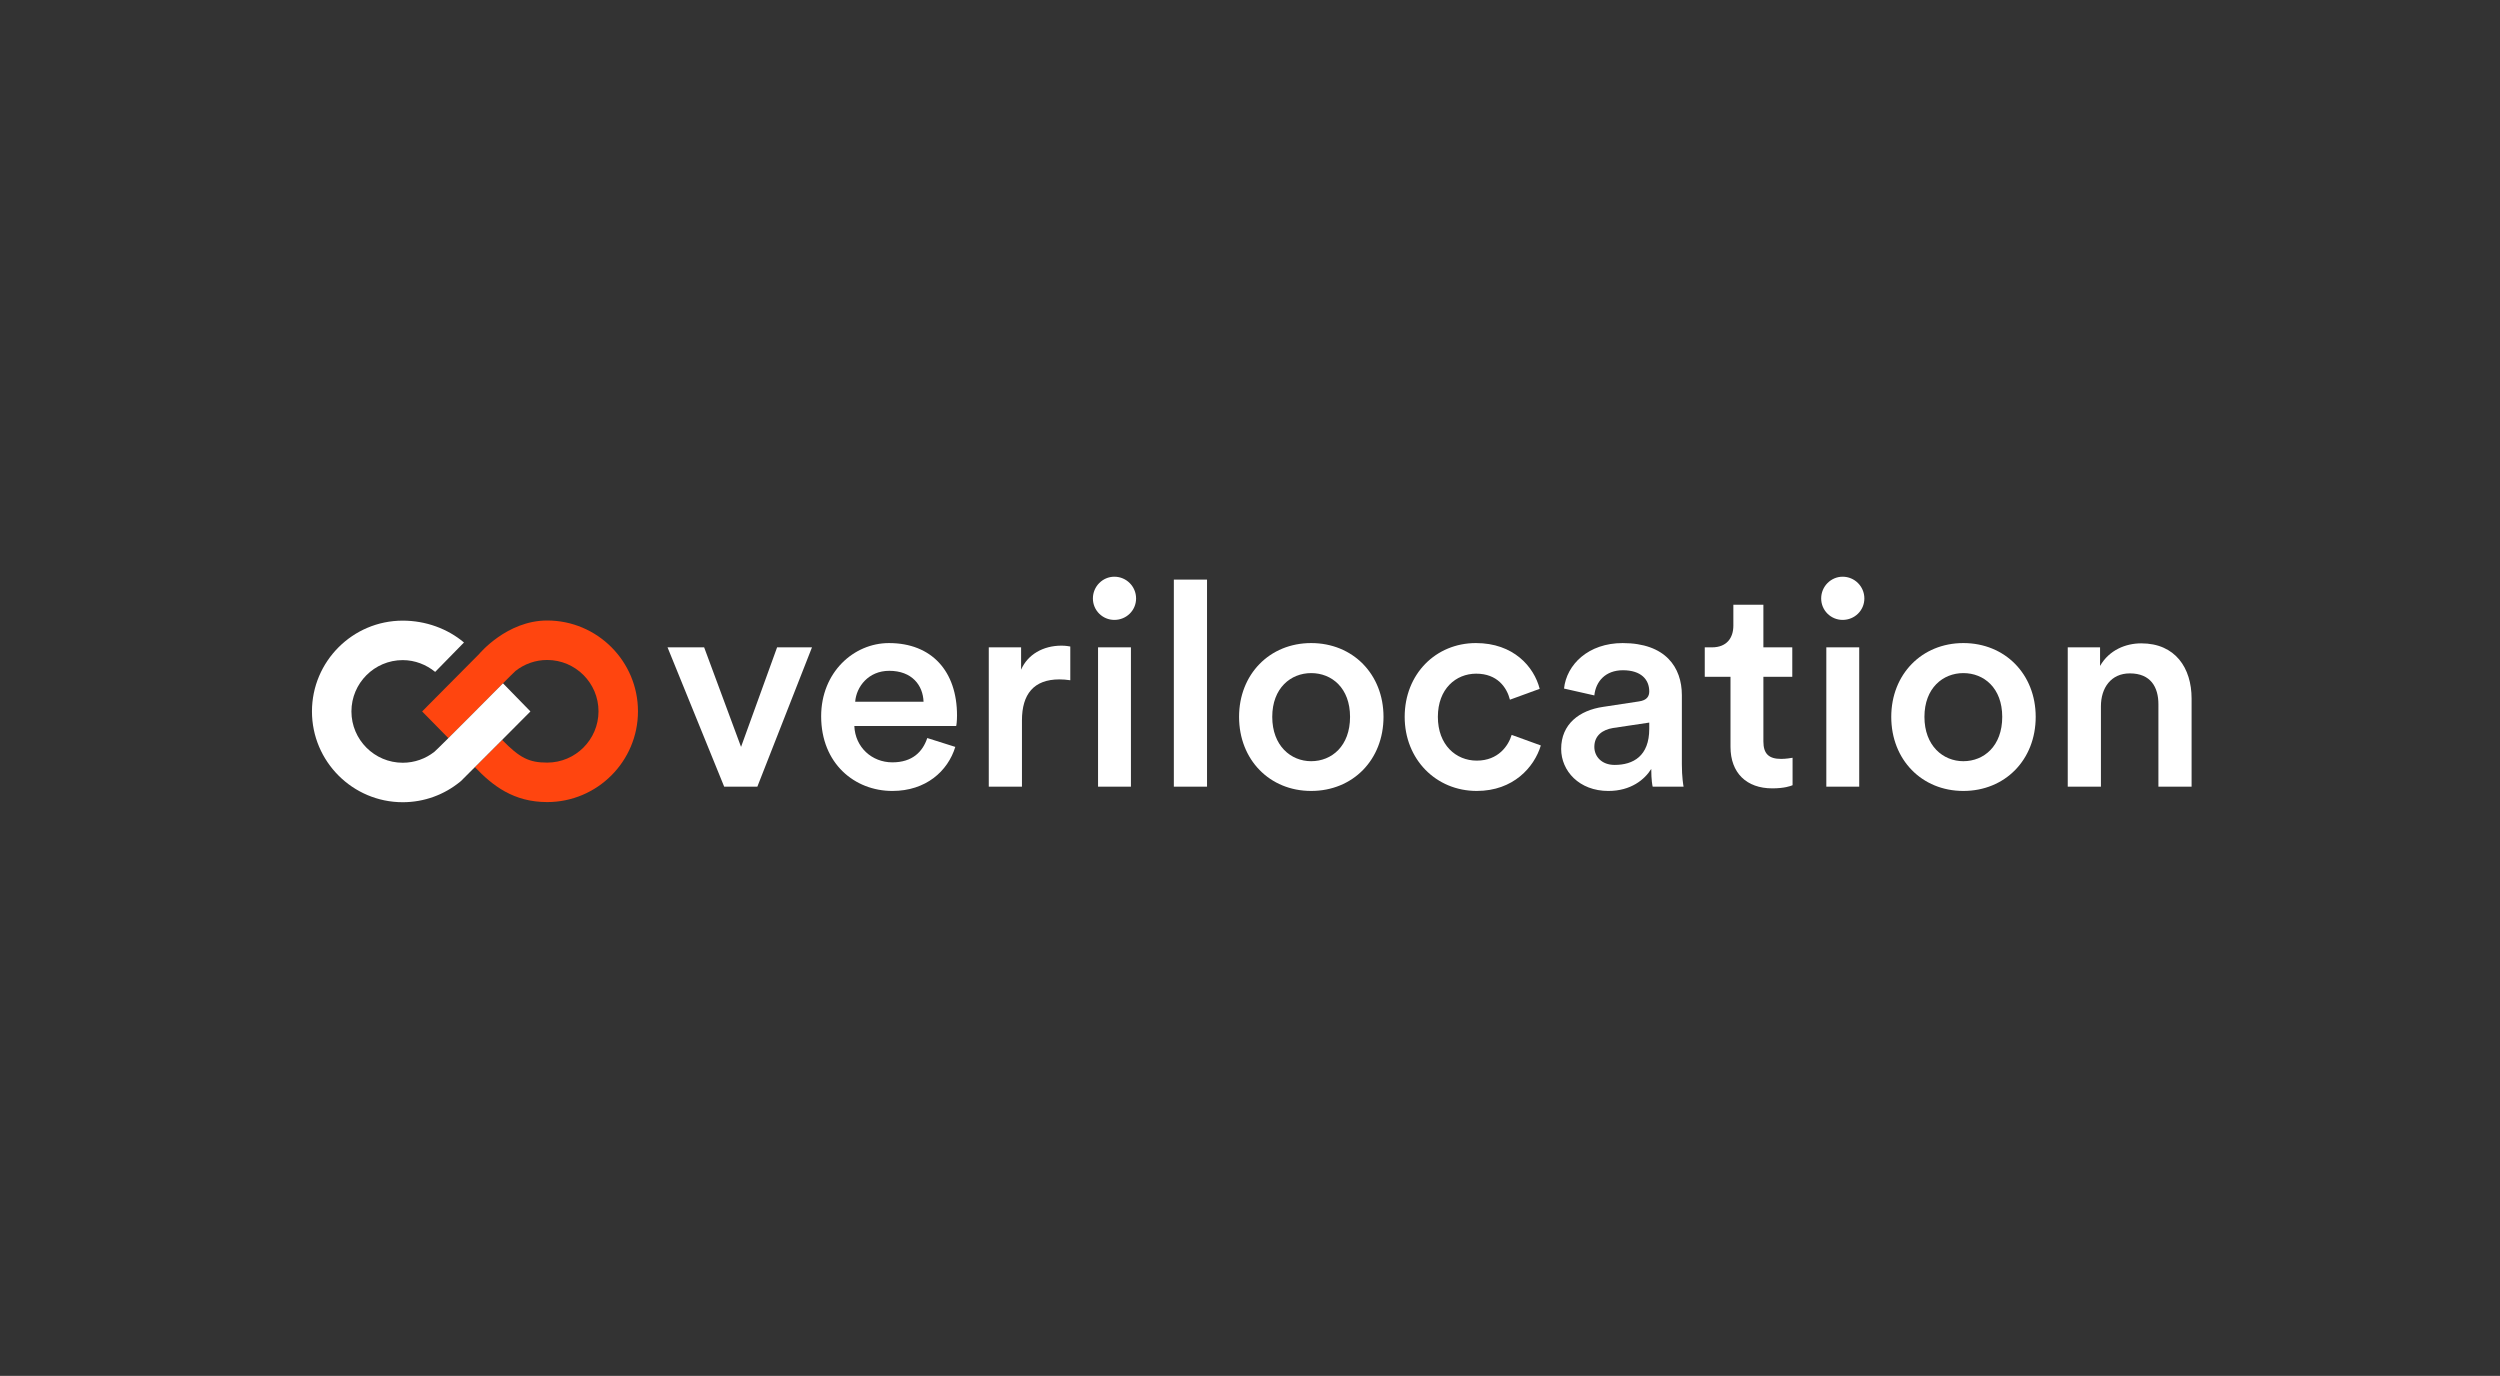
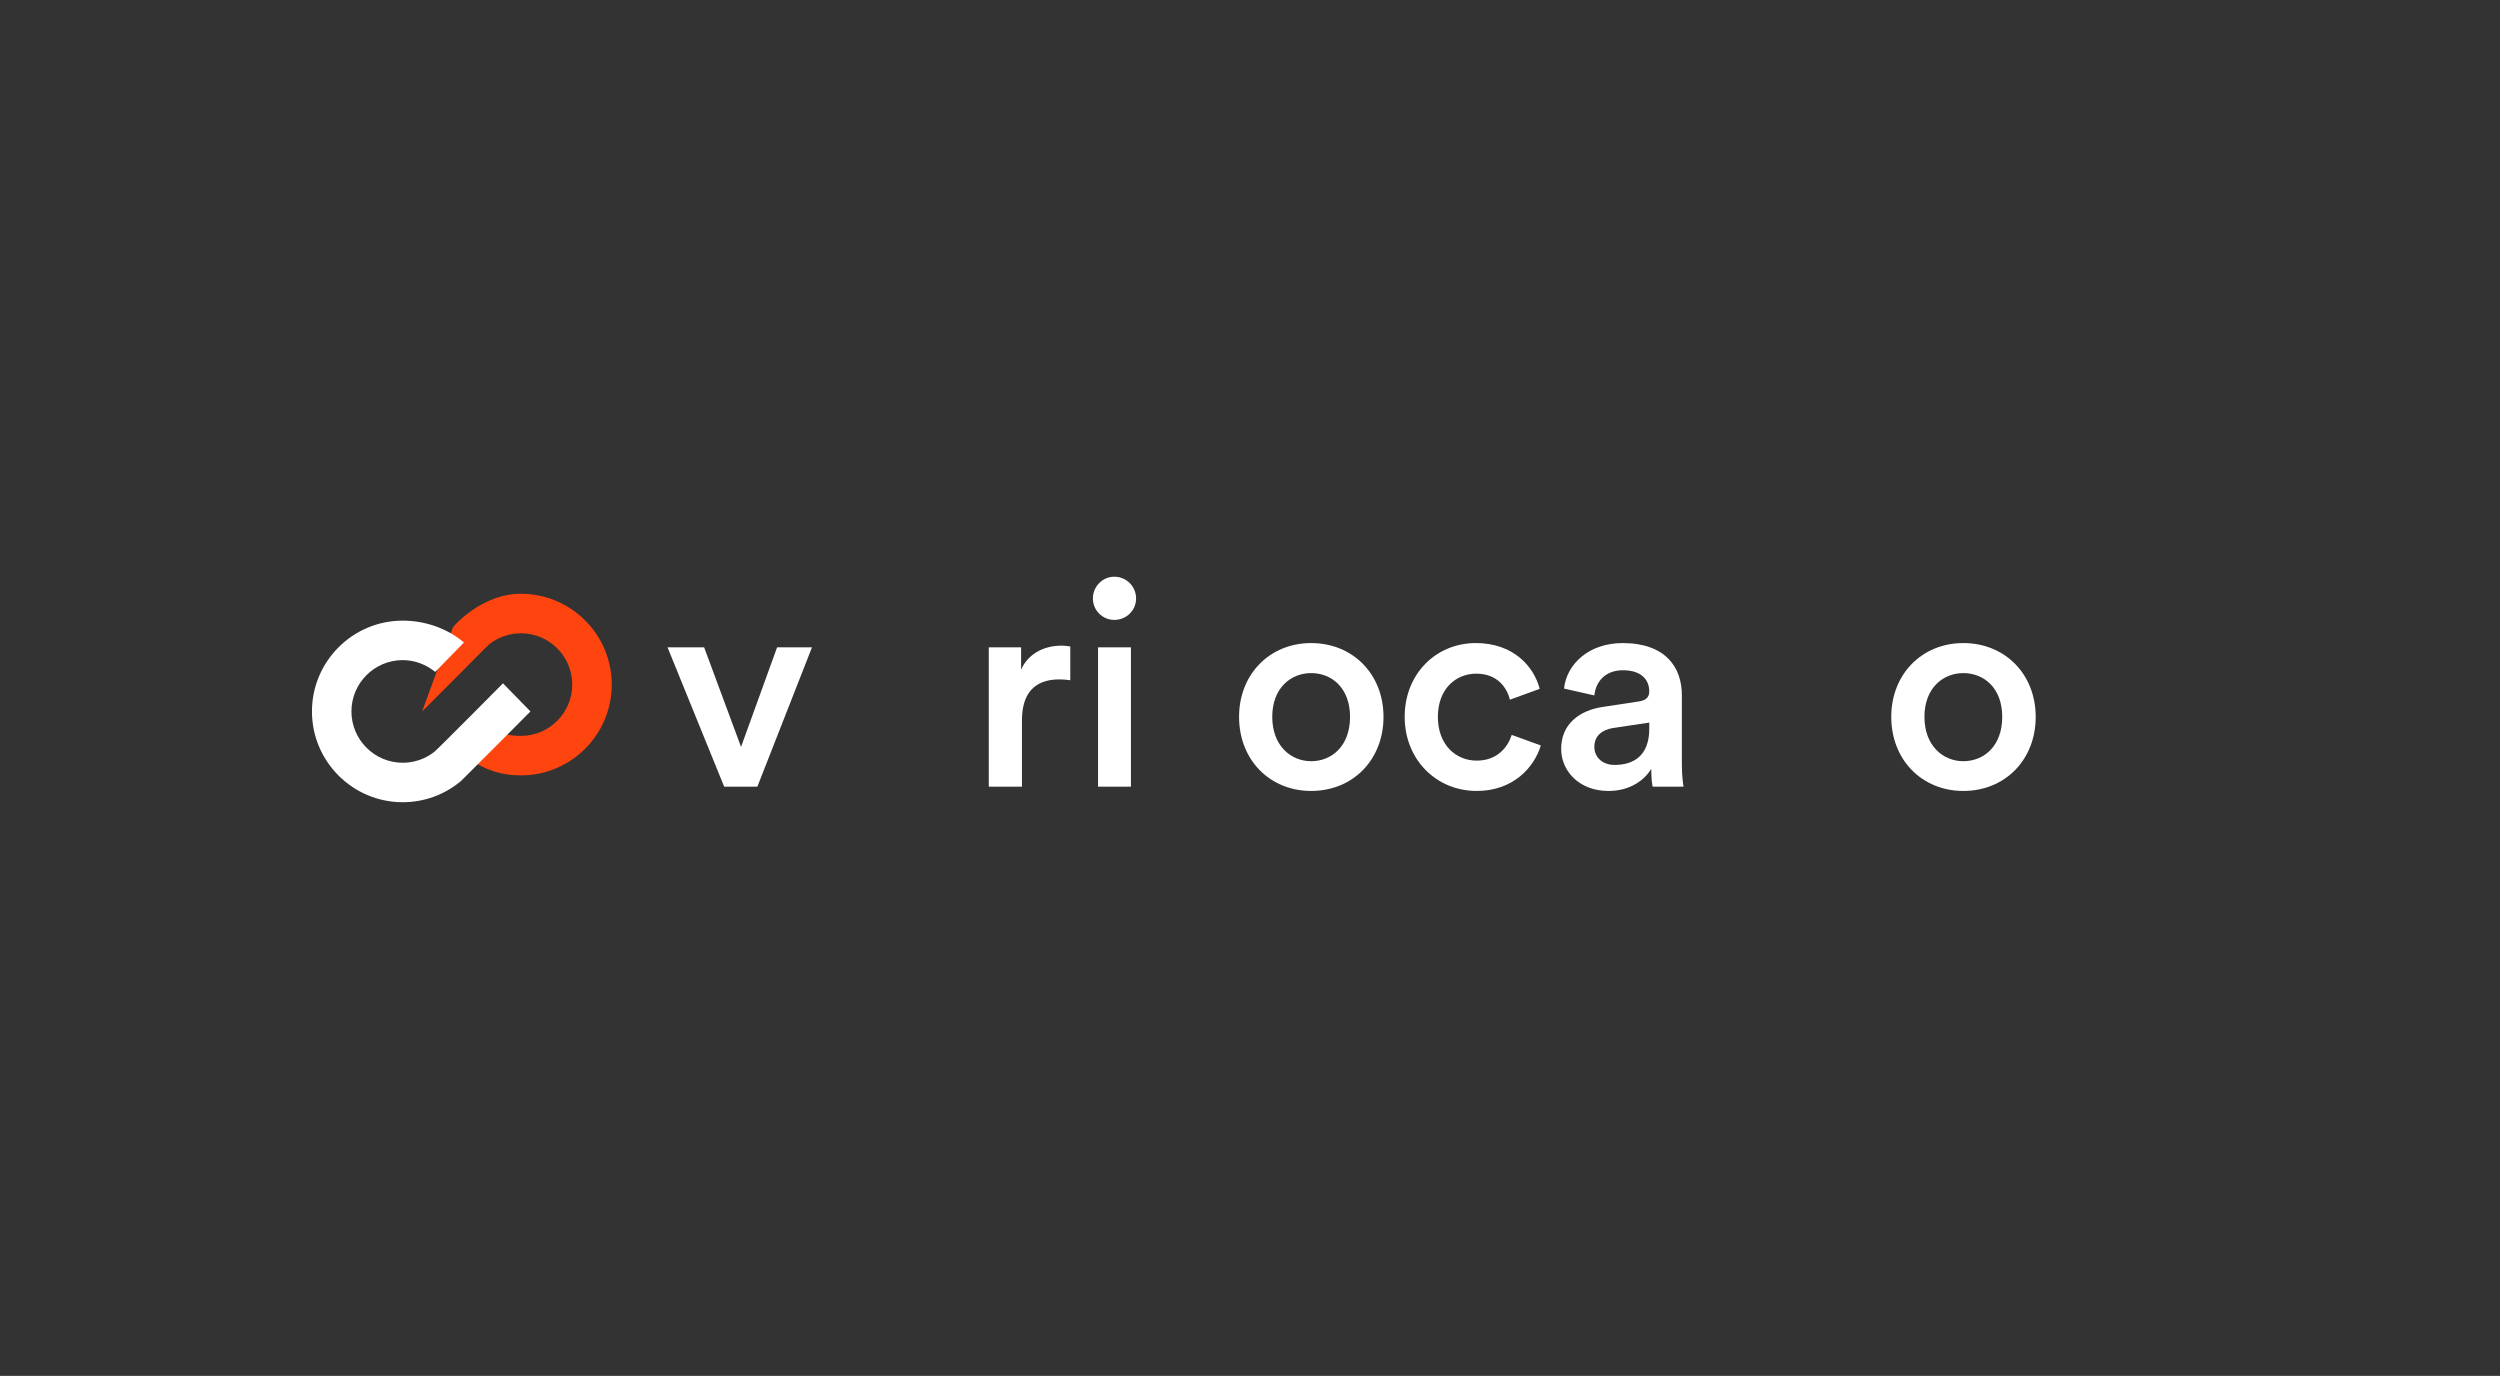
<svg xmlns="http://www.w3.org/2000/svg" version="1.1" id="Layer_1" x="0px" y="0px" viewBox="0 0 1321 727" style="enable-background:new 0 0 1321 727;" xml:space="preserve">
  <rect x="0" y="0" width="1321" height="727" fill="#333333" stroke="none" />
  <style type="text/css">
	.st0{fill:#FFFFFF;}
	.st1{fill:#FF450F;}
</style>
  <g>
    <g>
      <g>
        <path class="st0" d="M400.187,415.668h-17.532l-29.926-73.603h19.345l19.497,52.596l19.044-52.596h18.439L400.187,415.668z" />
-         <path class="st0" d="M504.78,394.661c-3.93,12.847-15.567,23.276-33.251,23.276c-19.95,0-37.632-14.509-37.632-39.446     c0-23.276,17.23-38.691,35.819-38.691c22.67,0,35.971,14.962,35.971,38.237c0,2.872-0.303,5.29-0.453,5.592H451.43     c0.453,11.183,9.218,19.195,20.1,19.195c10.58,0,16.02-5.592,18.439-12.847L504.78,394.661z M488.003,370.78     c-0.302-8.615-6.045-16.322-18.137-16.322c-11.032,0-17.38,8.463-17.985,16.322H488.003z" />
        <path class="st0" d="M565.542,359.445c-1.965-0.302-3.93-0.453-5.743-0.453c-13.604,0-19.799,7.858-19.799,21.612v35.064h-17.532     v-73.603h17.079v11.789c3.475-8.01,11.639-12.695,21.31-12.695c2.115,0,3.93,0.303,4.685,0.453V359.445z" />
        <path class="st0" d="M588.821,304.734c6.349,0,11.487,5.138,11.487,11.487s-5.138,11.335-11.487,11.335     c-6.197,0-11.335-4.987-11.335-11.335S582.624,304.734,588.821,304.734z M580.206,415.668v-73.603h17.38v73.603H580.206z" />
-         <path class="st0" d="M620.26,415.668V306.244h17.532v109.424H620.26z" />
        <path class="st0" d="M731.046,378.79c0,22.67-16.17,39.144-38.237,39.144c-21.916,0-38.086-16.474-38.086-39.144     c0-22.519,16.172-38.992,38.086-38.992C714.876,339.798,731.046,356.271,731.046,378.79z M713.366,378.79     c0-15.265-9.674-23.124-20.556-23.124c-10.73,0-20.554,7.86-20.554,23.124c0,15.265,9.823,23.427,20.554,23.427     C703.692,402.217,713.366,394.205,713.366,378.79z" />
        <path class="st0" d="M759.77,378.79c0,14.812,9.522,23.124,20.554,23.124c11.485,0,16.775-8.01,18.439-13.602l15.415,5.592     c-3.477,11.487-14.509,24.03-33.854,24.03c-21.614,0-38.088-16.775-38.088-39.144c0-22.67,16.474-38.992,37.634-38.992     c19.799,0,30.681,12.394,33.704,24.182l-15.719,5.743c-1.662-6.5-6.65-13.754-17.835-13.754     C769.29,355.968,759.77,363.98,759.77,378.79z" />
        <path class="st0" d="M847.133,373.502l18.892-2.872c4.232-0.605,5.44-2.72,5.44-5.29c0-6.197-4.232-11.183-13.905-11.183     c-9.218,0-14.359,5.895-15.114,13.3l-16.02-3.627c1.36-12.695,12.847-24.03,30.984-24.03c22.67,0,31.284,12.847,31.284,27.507     v36.576c0,6.65,0.755,11.034,0.907,11.789h-16.322c-0.152-0.453-0.755-3.475-0.755-9.37c-3.477,5.592-10.732,11.637-22.67,11.637     c-15.417,0-24.939-10.578-24.939-22.217C824.916,382.569,834.587,375.315,847.133,373.502z M871.465,385.139v-3.325     l-19.194,2.872c-5.44,0.907-9.825,3.93-9.825,9.975c0,4.987,3.778,9.522,10.732,9.522     C863.001,404.182,871.465,399.496,871.465,385.139z" />
-         <path class="st0" d="M931.775,342.065h15.265v15.567h-15.265v34.157c0,6.498,2.872,9.218,9.37,9.218     c2.418,0,5.288-0.453,6.047-0.605v14.509c-1.058,0.453-4.383,1.662-10.732,1.662c-13.604,0-22.065-8.162-22.065-21.915v-37.029     h-13.604v-15.567h3.778c7.858,0,11.335-4.987,11.335-11.487V319.54h15.869v22.524h0.002V342.065z" />
-         <path class="st0" d="M973.645,304.734c6.347,0,11.485,5.138,11.485,11.487s-5.138,11.335-11.485,11.335     c-6.199,0-11.335-4.987-11.335-11.335S967.446,304.734,973.645,304.734z M965.027,415.668v-73.603h17.382v73.603H965.027z" />
        <path class="st0" d="M1075.663,378.79c0,22.67-16.17,39.144-38.237,39.144c-21.916,0-38.086-16.474-38.086-39.144     c0-22.519,16.17-38.992,38.086-38.992C1059.493,339.798,1075.663,356.271,1075.663,378.79z M1057.981,378.79     c0-15.265-9.674-23.124-20.554-23.124c-10.73,0-20.554,7.86-20.554,23.124c0,15.265,9.825,23.427,20.554,23.427     C1048.308,402.217,1057.981,394.205,1057.981,378.79z" />
-         <path class="st0" d="M1110.128,415.668h-17.532v-73.603h17.077v9.823c4.837-8.463,13.604-11.94,21.766-11.94     c17.985,0,26.599,12.997,26.599,29.169v46.551h-17.532V372.14c0-9.069-4.08-16.322-15.114-16.322     c-9.975,0-15.265,7.709-15.265,17.38L1110.128,415.668L1110.128,415.668L1110.128,415.668z" />
      </g>
    </g>
-     <path class="st1" d="M223.054,375.92l13.863,14.111c0,0,4.659-4.594,13.004-12.991c10.149-10.208,21.562-21.795,22.509-22.539   c4.609-3.616,10.41-5.769,16.705-5.769c14.951,0,27.115,12.162,27.115,27.113s-12.164,27.113-27.115,27.113   c-9.609,0-14.496-2.465-23.831-12.024l-14.37,14.405c9.333,9.809,20.424,18.478,38.2,18.478c26.453,0,47.972-21.52,47.972-47.972   c0-26.449-21.52-47.972-47.972-47.972c-21.34,0-35.924,17.671-35.924,17.671L223.054,375.92z" />
+     <path class="st1" d="M223.054,375.92c0,0,4.659-4.594,13.004-12.991c10.149-10.208,21.562-21.795,22.509-22.539   c4.609-3.616,10.41-5.769,16.705-5.769c14.951,0,27.115,12.162,27.115,27.113s-12.164,27.113-27.115,27.113   c-9.609,0-14.496-2.465-23.831-12.024l-14.37,14.405c9.333,9.809,20.424,18.478,38.2,18.478c26.453,0,47.972-21.52,47.972-47.972   c0-26.449-21.52-47.972-47.972-47.972c-21.34,0-35.924,17.671-35.924,17.671L223.054,375.92z" />
    <path class="st0" d="M265.784,361.068c0,0-34.542,34.844-36.269,36.196c-4.609,3.612-10.408,5.771-16.705,5.771   c-14.949,0-27.113-12.164-27.113-27.115s12.164-27.115,27.113-27.115c6.456,0,12.425,2.394,17.131,6.232l15.223-15.545   c-8.665-7.309-20.239-11.544-32.353-11.544c-26.453,0-47.97,21.52-47.97,47.972s21.518,47.972,47.97,47.972   c11.472,0,22.014-4.05,30.277-10.791c0.168-0.139,0.337-0.278,0.505-0.418l5.98-5.982l1.362-1.36l14.942-14.942l14.401-14.477   L265.784,361.068z" />
  </g>
</svg>